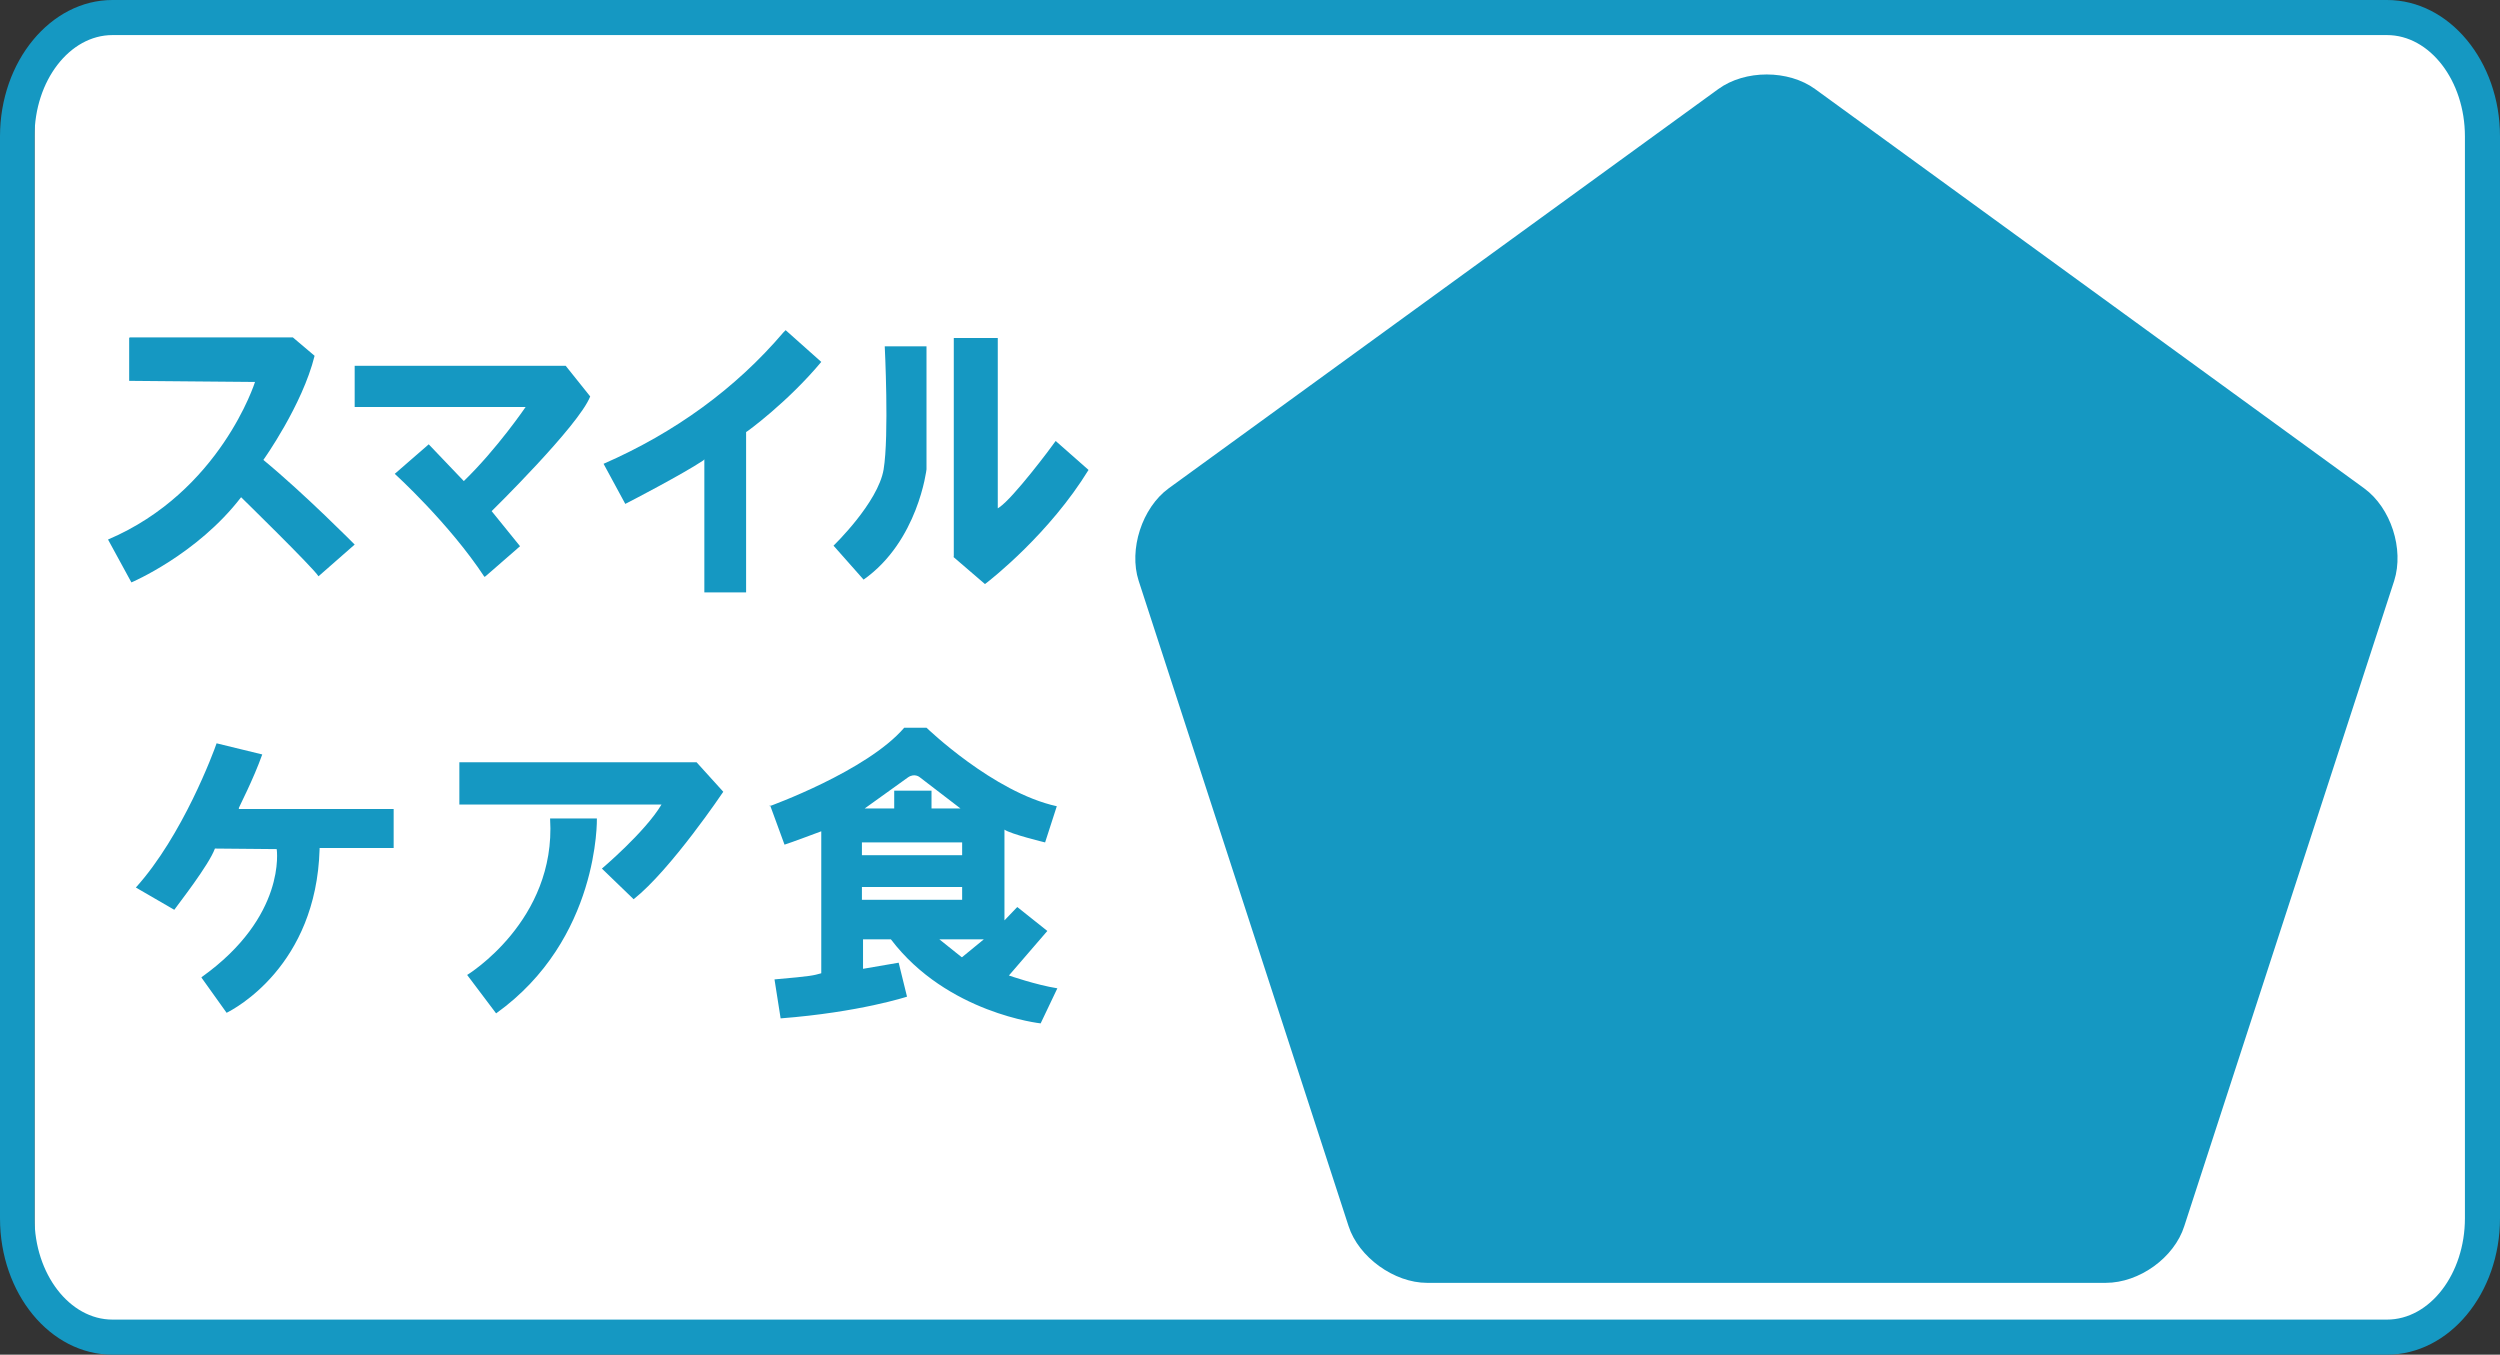
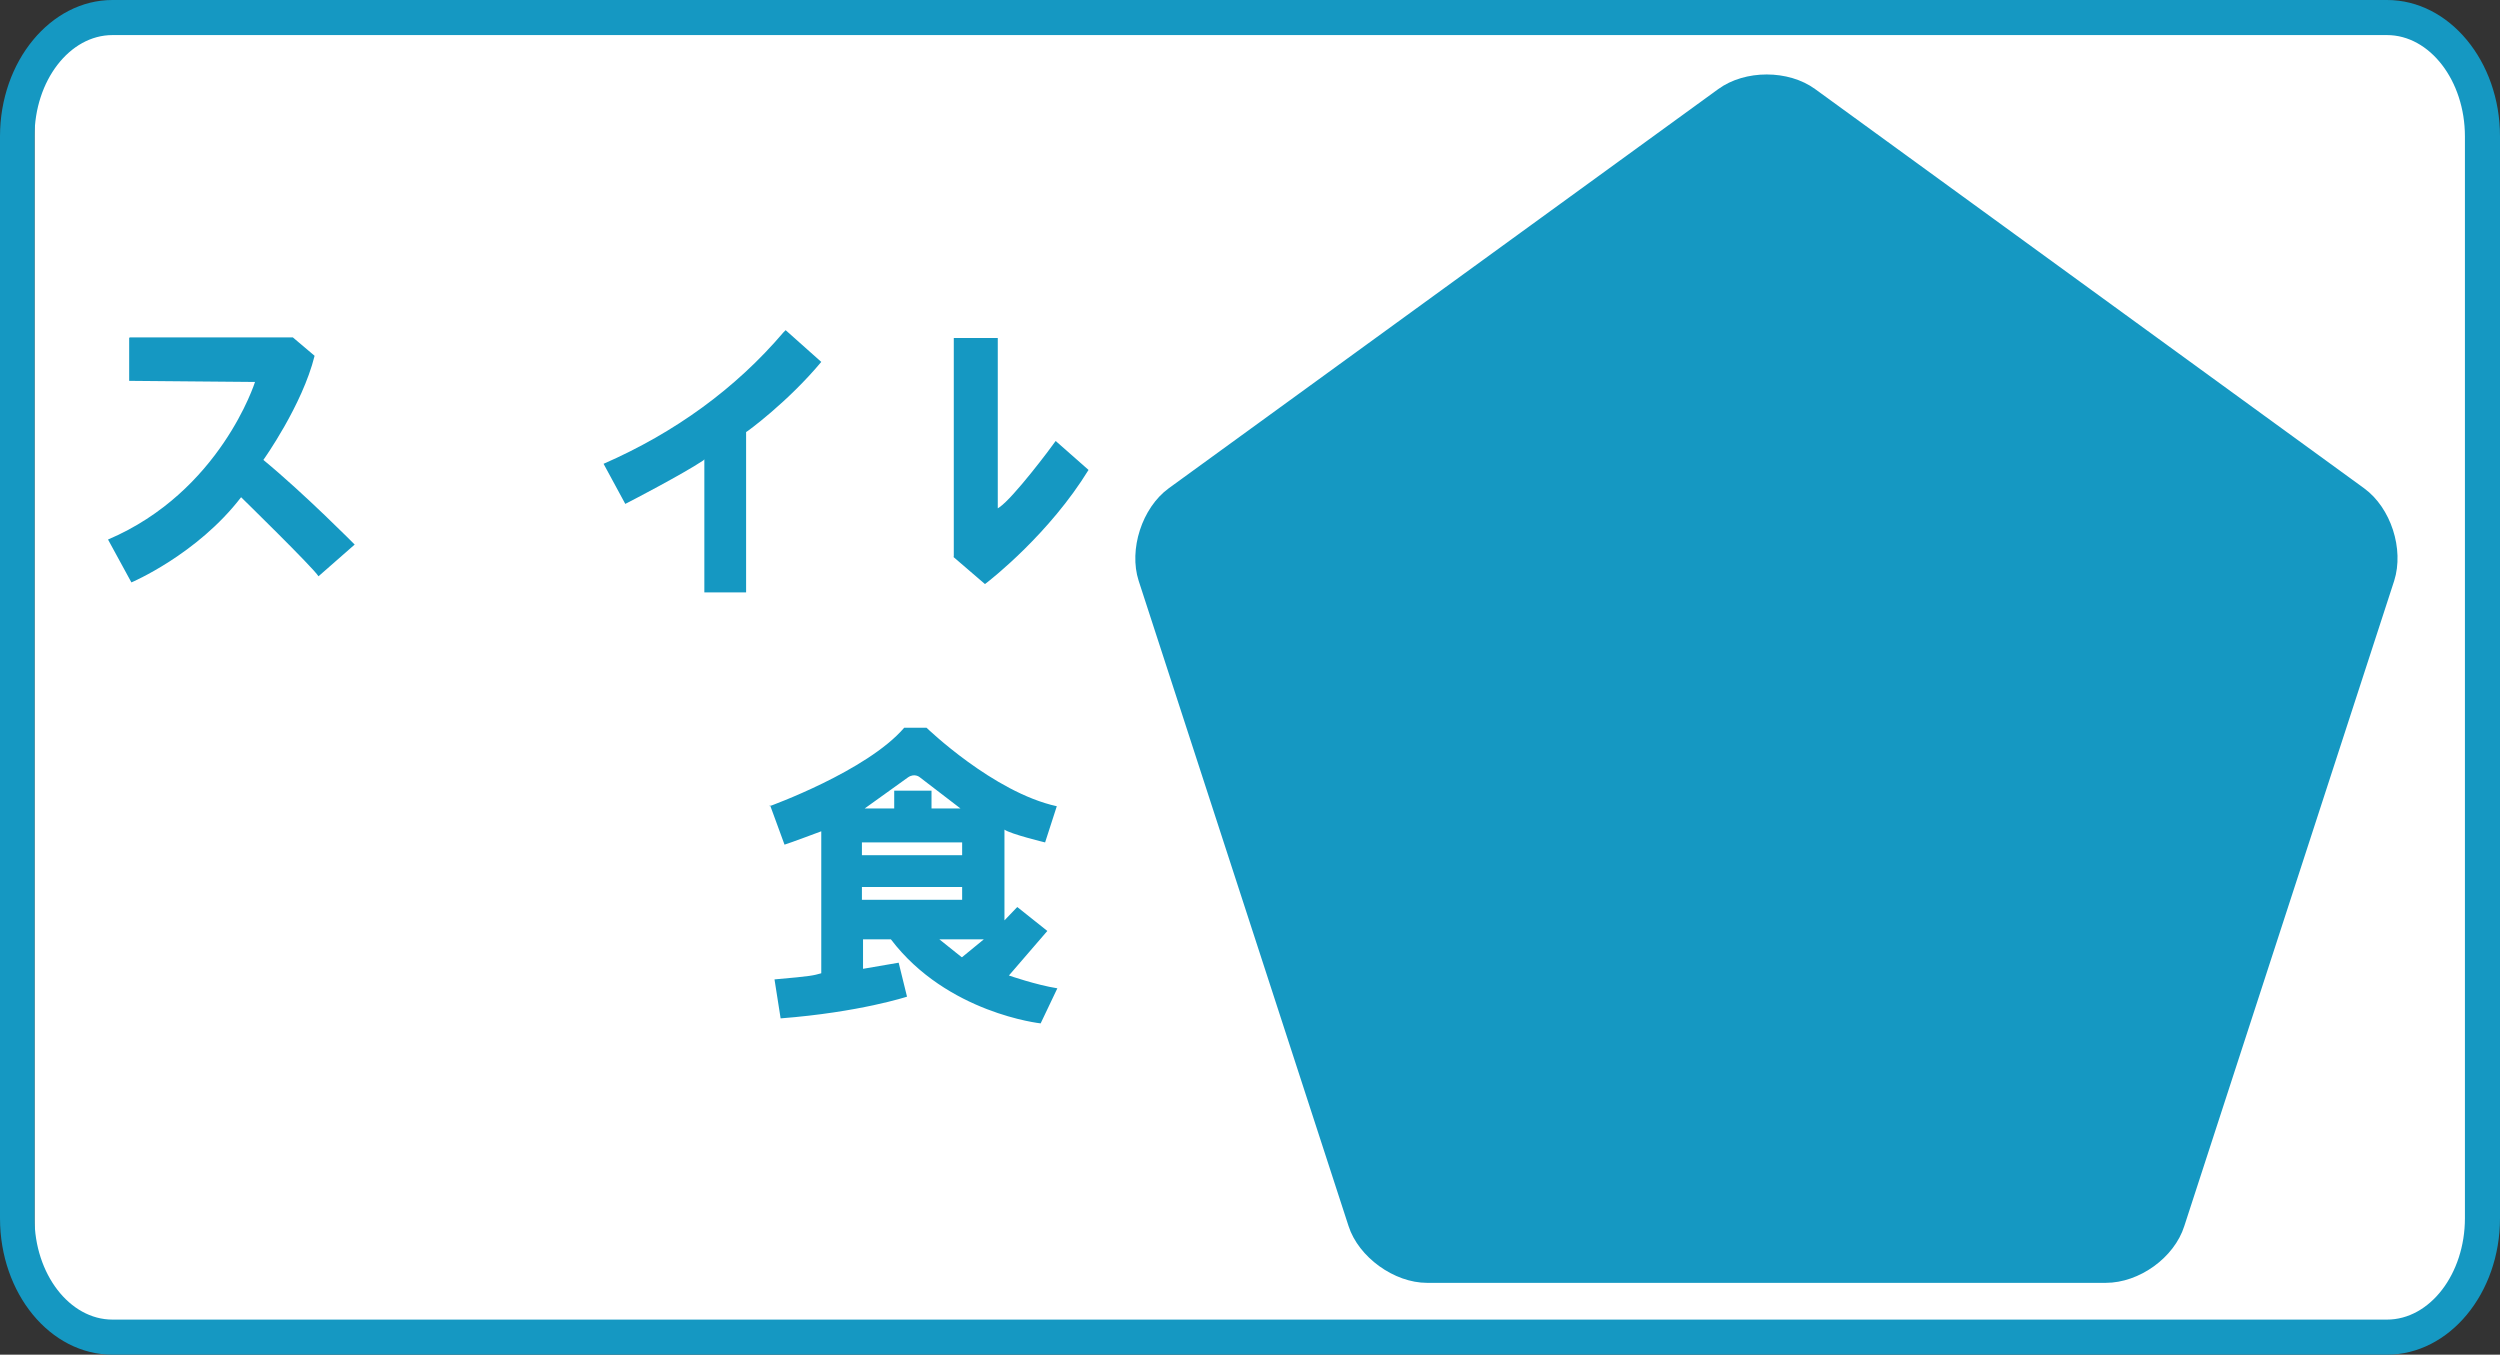
<svg xmlns="http://www.w3.org/2000/svg" id="_レイヤー_2" viewBox="0 0 44.9 24.33">
  <rect x="0" y="0" width="44.9" height="24.33" fill="#333333" stroke="none" />
  <defs>
    <style>.cls-1{fill:#1598c2;}.cls-1,.cls-2{stroke-width:0px;}.cls-2{fill:#fff;}</style>
  </defs>
  <g id="_レイヤー_1-2">
    <path class="cls-2" d="m1.91,23.94c-.71,0-1.29-.74-1.29-1.65V1.96C.63,1.05,1.2.3,1.91.3h41.1c.71,0,1.29.74,1.29,1.65v20.33c0,.91-.58,1.65-1.29,1.65H1.91Z" />
    <path class="cls-1" d="m42.88,24.33H2.02c-1.12,0-2.02-1.1-2.02-2.45V2.45C0,1.1.91,0,2.02,0h40.85c1.12,0,2.03,1.1,2.03,2.45v19.43c0,1.35-.91,2.45-2.03,2.45M2.02.63c-.77,0-1.4.82-1.4,1.82v19.43c0,1,.63,1.82,1.4,1.82h40.85c.77,0,1.4-.82,1.4-1.82V2.45c0-1-.63-1.82-1.4-1.82H2.02Z" />
    <path class="cls-1" d="m2.32,6.07v.77l2.26.02s-.62,1.97-2.64,2.83l.42.77s1.18-.5,1.97-1.53c0,0,1.3,1.27,1.39,1.42l.65-.57s-.9-.91-1.64-1.52c0,0,.7-.98.92-1.87l-.39-.33h-2.93Z" />
-     <path class="cls-1" d="m8.72,10.35l.62-.54-.51-.63s1.57-1.54,1.77-2.06l-.44-.55h-3.79v.74h3.07s-.51.75-1.11,1.33l-.63-.66-.61.53s.98.89,1.61,1.85" />
    <path class="cls-1" d="m12.65,10.64v-2.39l-.02.02c-.36.24-1.28.72-1.4.78l-.39-.72c1.28-.56,2.37-1.35,3.23-2.36l.04-.04.64.57c-.6.72-1.34,1.26-1.35,1.26v2.88h-.75Z" />
-     <path class="cls-1" d="m15.89,6.22h.75v2.21s-.15,1.29-1.13,1.98l-.54-.61s.8-.77.9-1.37c.1-.61.02-2.21.02-2.21" />
    <path class="cls-1" d="m17.13,10v-3.93h.79v3.06l.03-.02c.25-.17.92-1.06,1.01-1.19l.59.52c-.7,1.14-1.74,1.96-1.86,2.05l-.57-.49Z" />
-     <path class="cls-1" d="m3.62,17.55c1.53-1.09,1.35-2.29,1.35-2.3h0s-1.11-.01-1.11-.01c-.11.3-.66,1-.73,1.1l-.69-.4c.84-.93,1.4-2.44,1.45-2.59l.82.2c-.16.45-.42.95-.42.96v.02s2.78,0,2.78,0v.7h-1.33v.02c-.06,2.1-1.53,2.87-1.67,2.94l-.45-.63Z" />
-     <path class="cls-1" d="m8.25,13.69h4.26l.48.53s-.94,1.4-1.61,1.93l-.57-.55s.78-.66,1.07-1.15h-3.63v-.75Z" />
-     <path class="cls-1" d="m9.88,14.7h.84s.05,2.17-1.81,3.5l-.52-.69s1.6-.97,1.49-2.8" />
    <path class="cls-1" d="m13.82,14.48s1.75-.63,2.42-1.41h.4s1.2,1.16,2.34,1.41l-.21.65s-.62-.15-.73-.23v1.63l.23-.24.54.43-.69.8s.49.17.87.23l-.3.63s-1.68-.18-2.69-1.51h-.5v.53l.64-.11.15.61s-.85.28-2.27.39l-.11-.7c.69-.06.69-.07.84-.11v-2.55s-.56.21-.66.24l-.26-.71Zm2.24.04v-.32h.67v.32h.52s-.73-.56-.73-.56c0,0-.09-.08-.21,0-.11.08-.78.56-.78.56h.52Zm1.22.61h-1.8v.23h1.8v-.23Zm0,.8h-1.8v.23h1.8v-.23Zm0,1.26l.39-.32h-.8l.4.32Z" />
    <path class="cls-1" d="m25.63,23.04c-.59,0-1.23-.46-1.41-1.02l-3.77-11.59c-.18-.56.06-1.31.54-1.66L30.86,1.6c.48-.35,1.26-.35,1.74,0l9.86,7.17c.48.35.72,1.09.54,1.66l-3.77,11.59c-.18.57-.81,1.02-1.41,1.02h-12.19Z" />
  </g>
</svg>